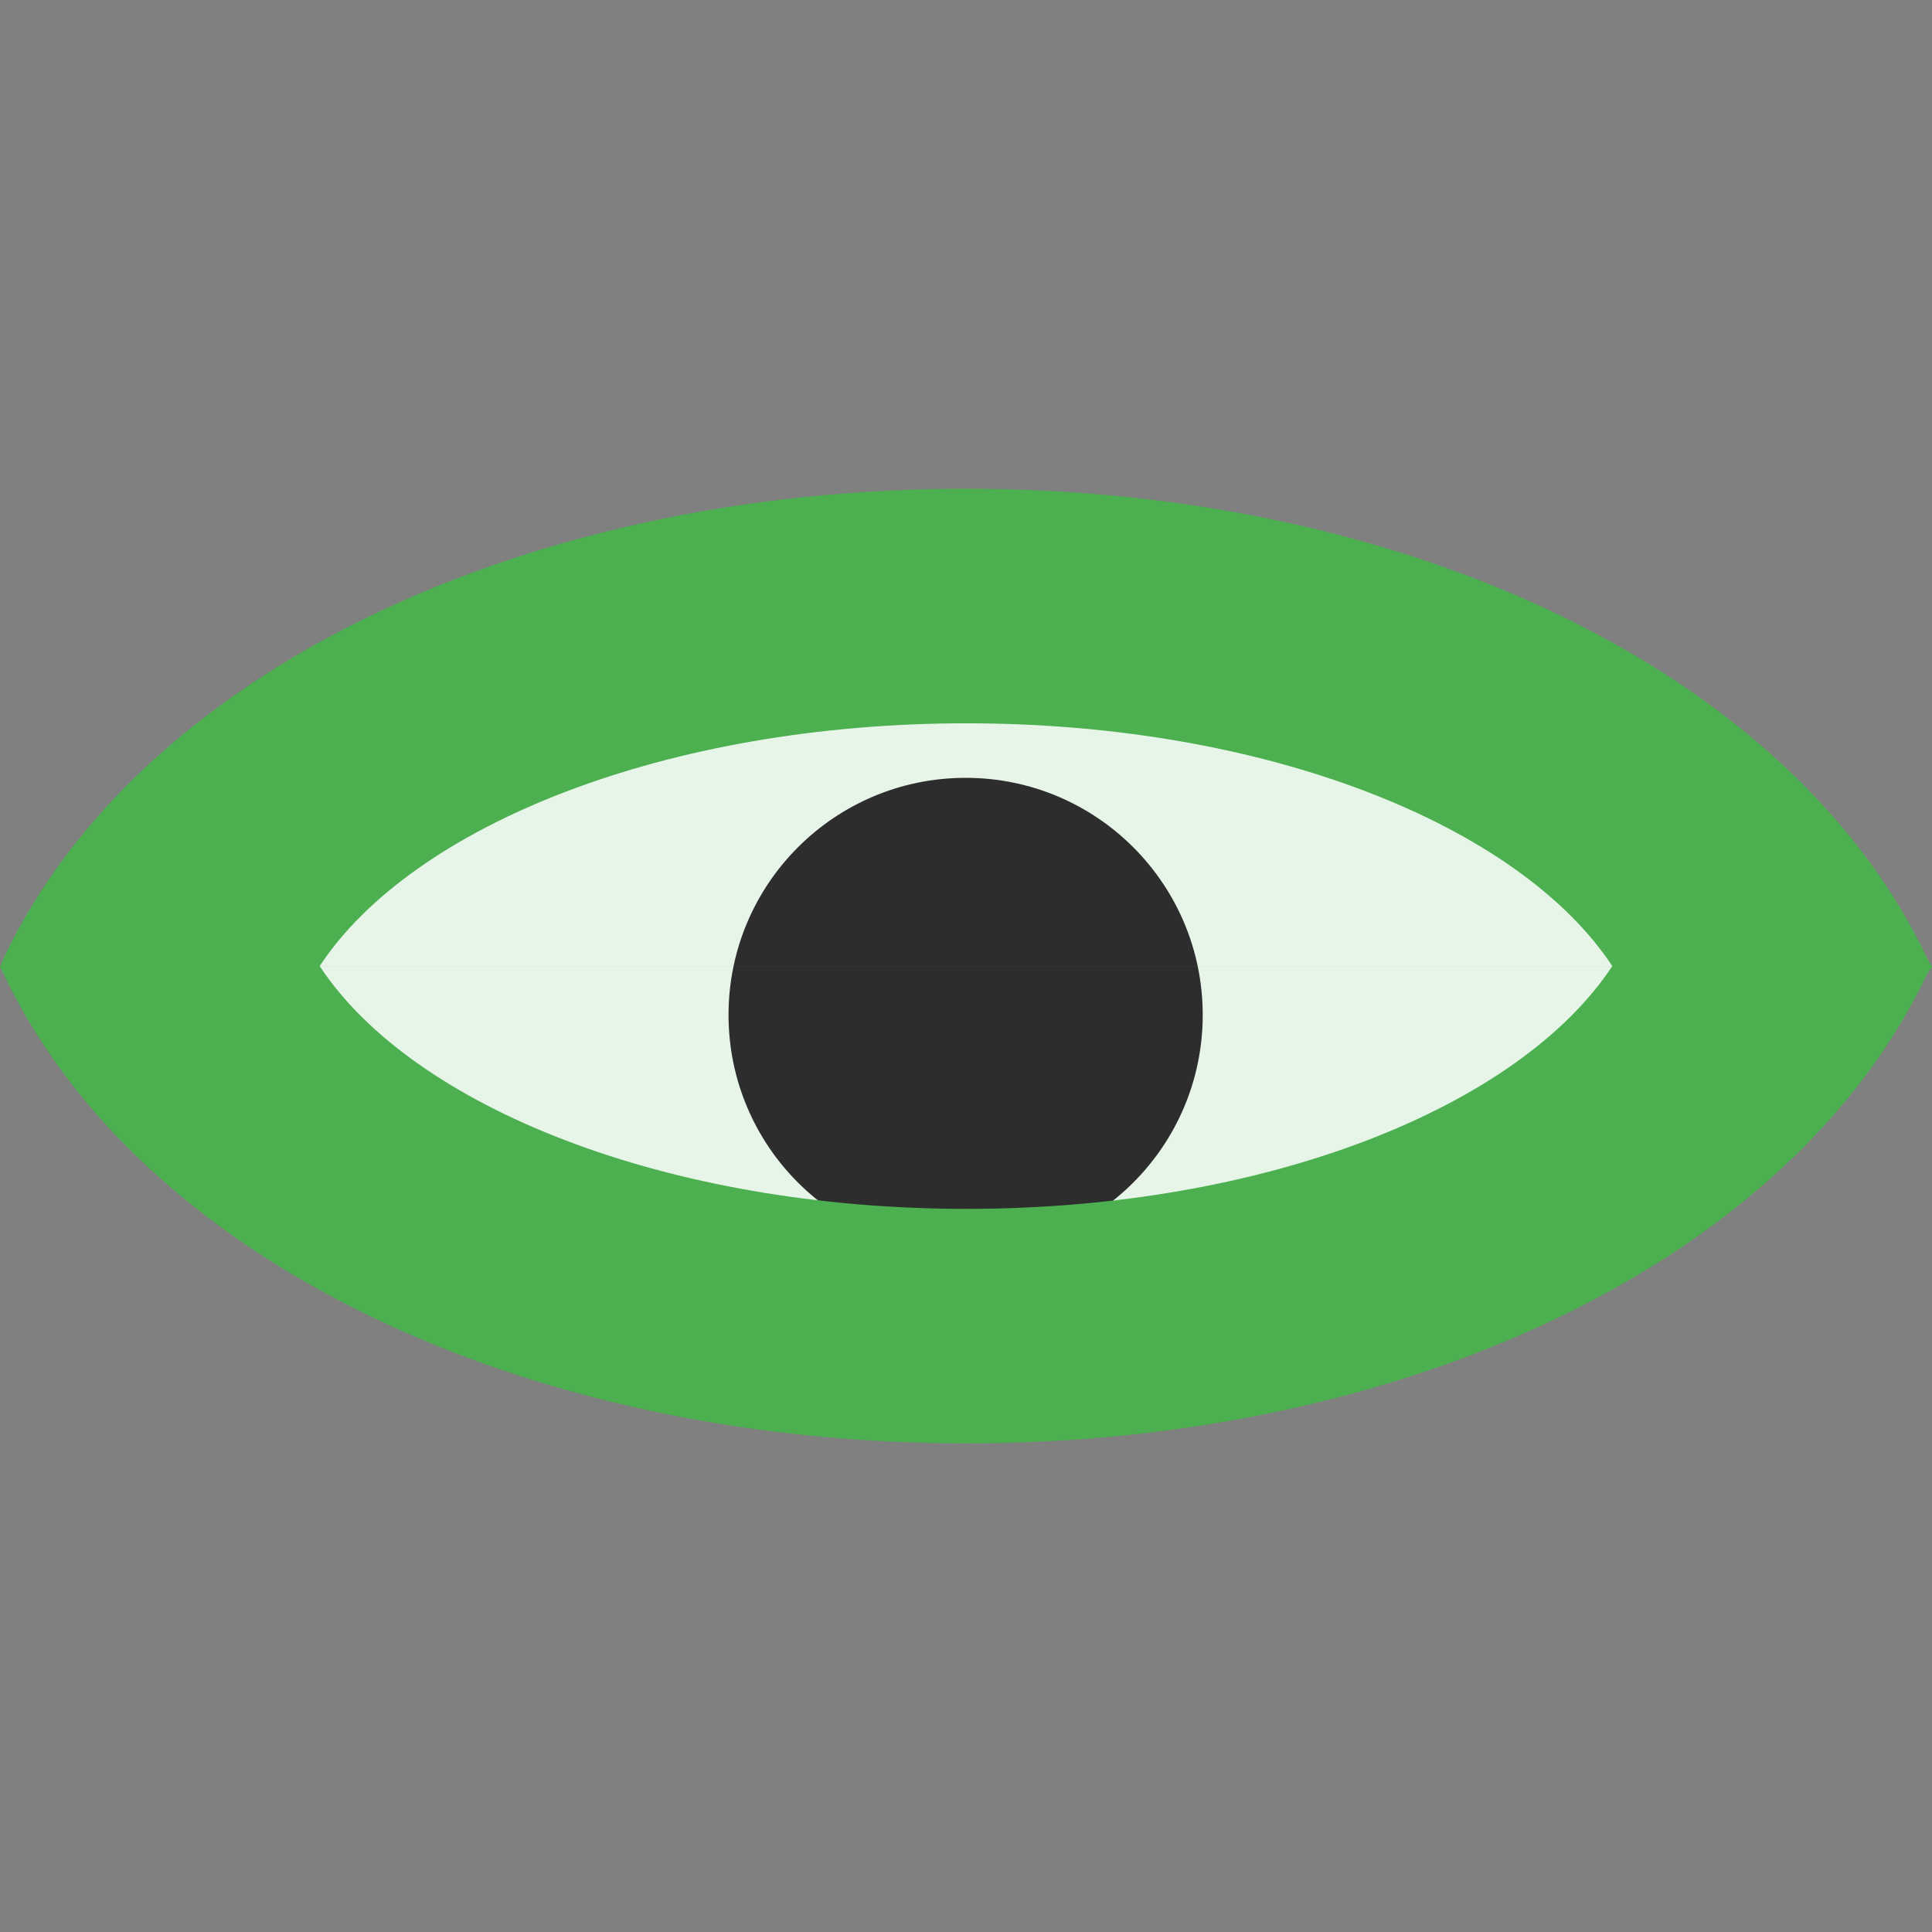
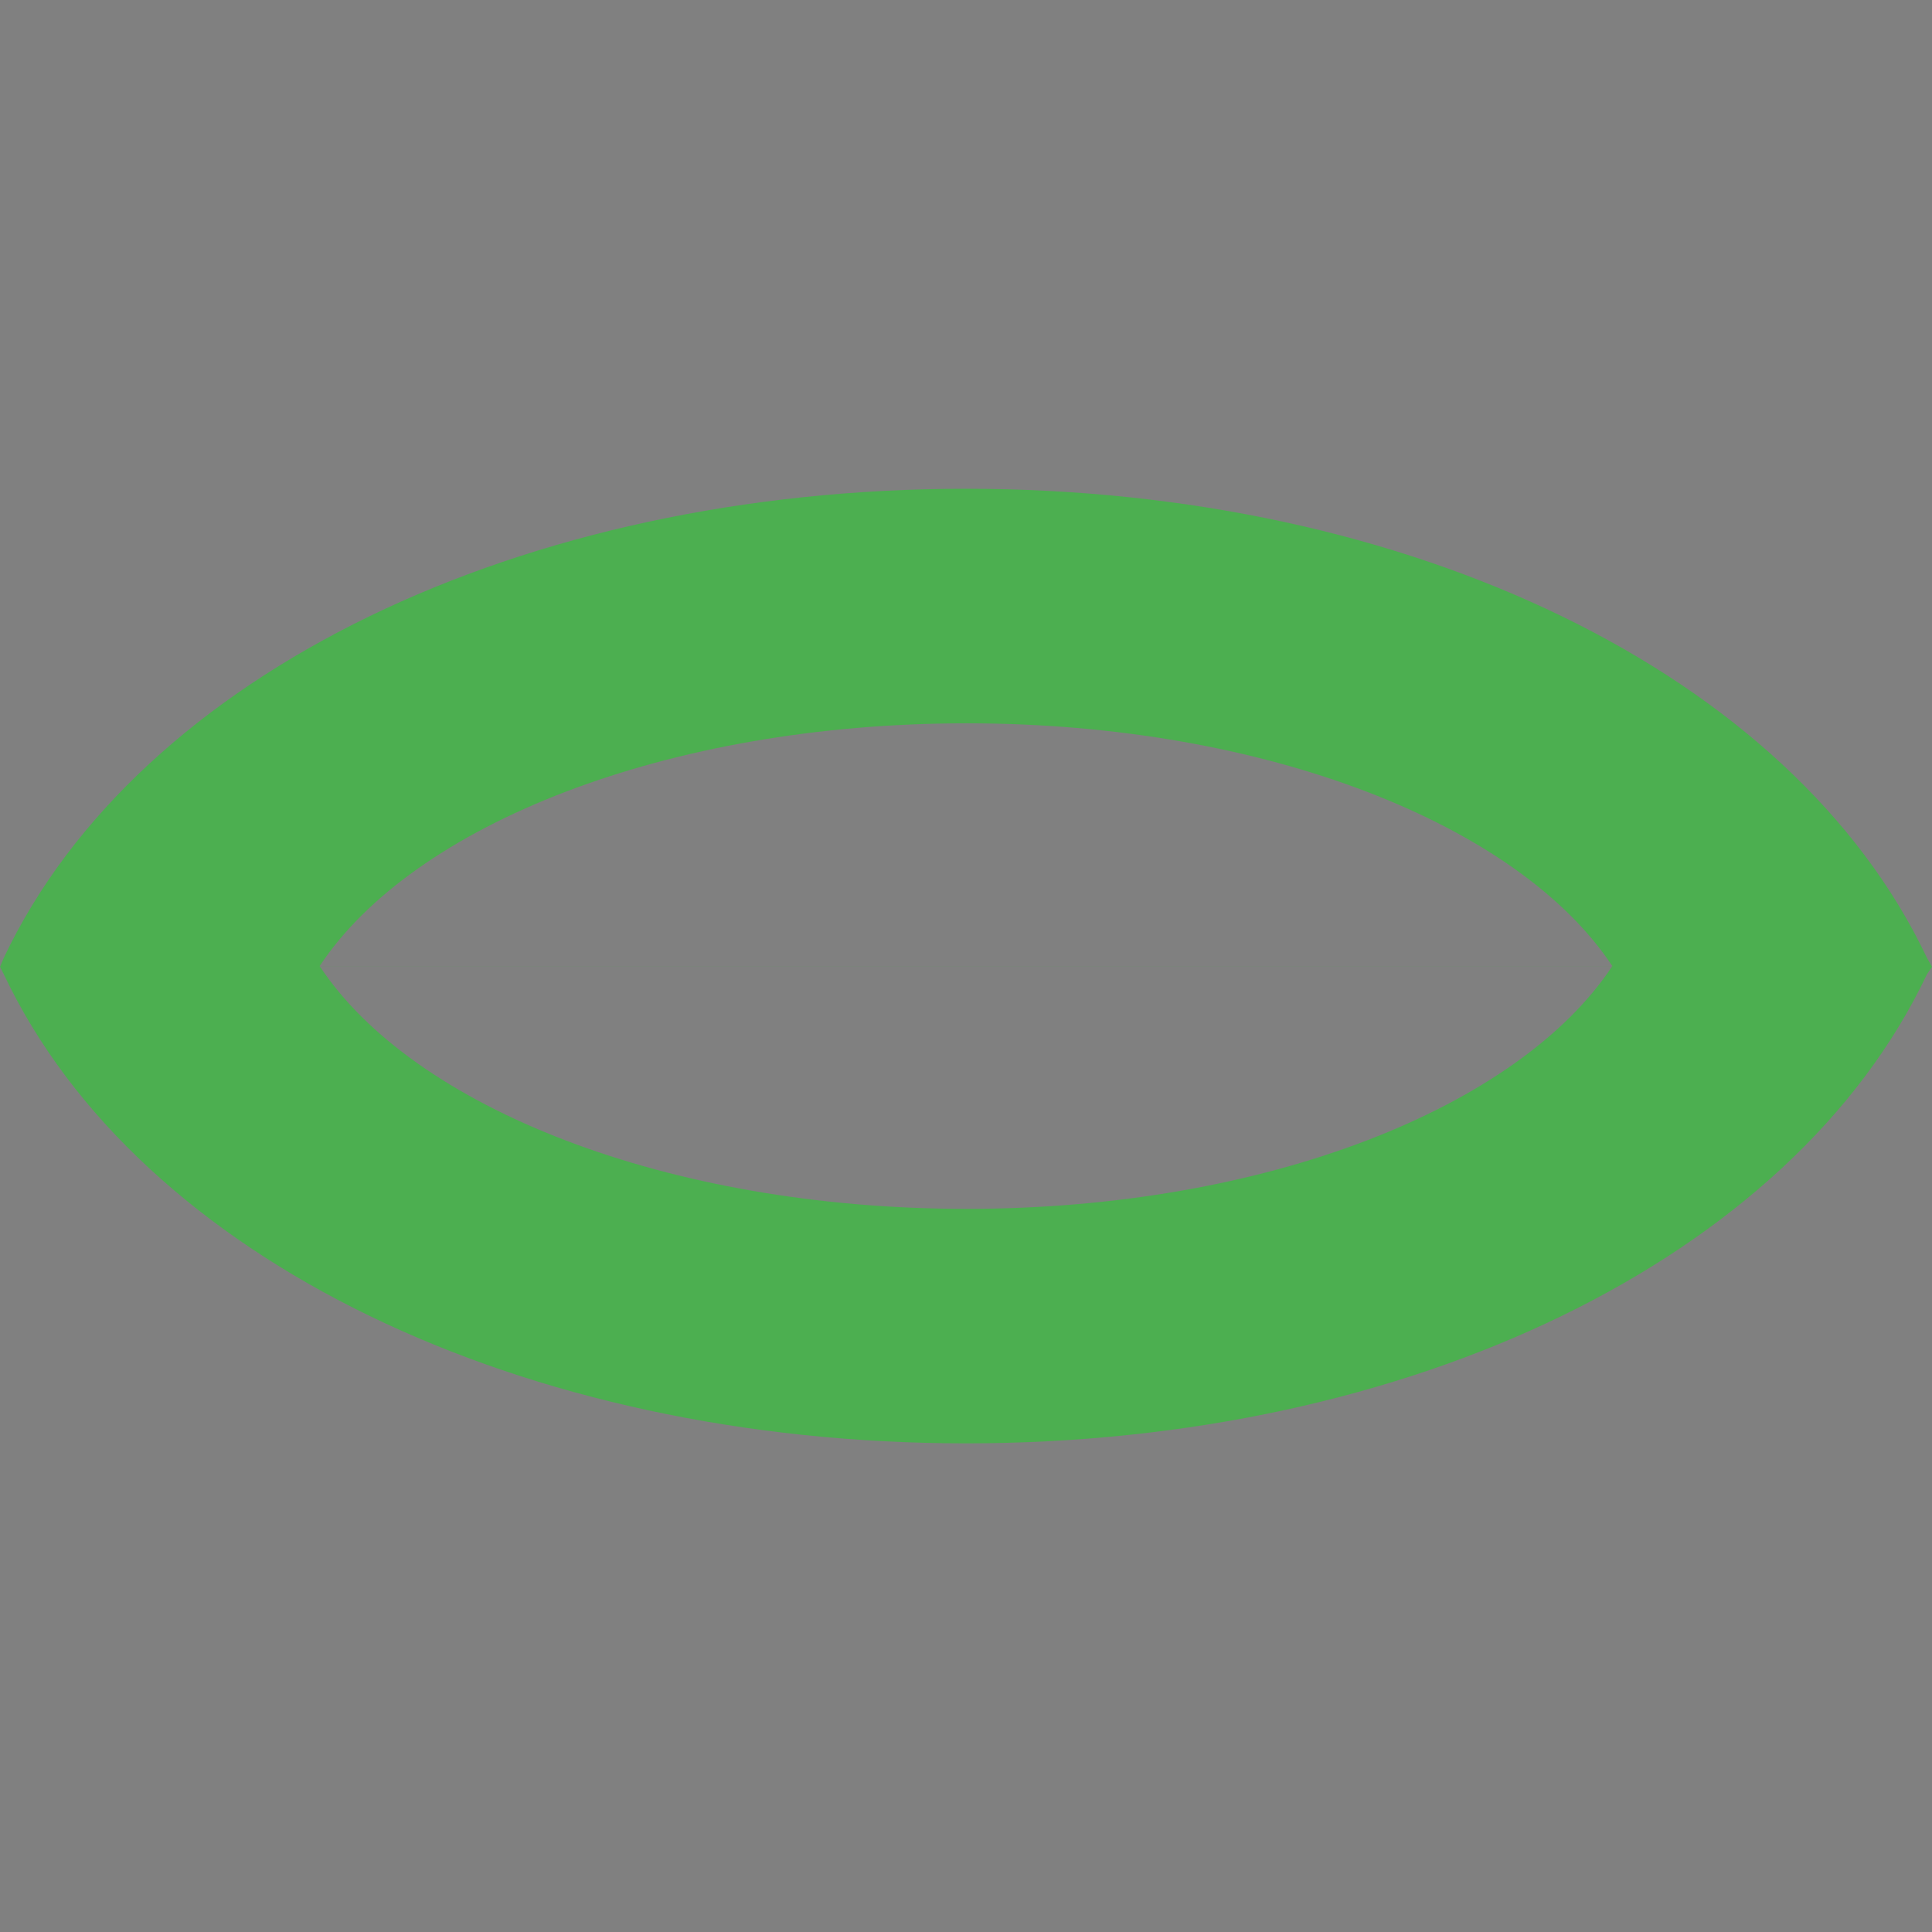
<svg xmlns="http://www.w3.org/2000/svg" xmlns:ns1="http://www.inkscape.org/namespaces/inkscape" xmlns:ns2="http://sodipodi.sourceforge.net/DTD/sodipodi-0.dtd" width="16" height="16" id="svg2" version="1.1" ns1:version="0.48.4 r9939" ns2:docname="show-hidden.svg" ns1:export-filename="/home/germar/show-hidden2aa1981a.png" ns1:export-xdpi="87" ns1:export-ydpi="87">
  <rect width="100%" height="100%" fill="#808080" stroke="none" />
  <title id="title3021">show-hidden</title>
  <defs id="defs4" />
  <ns2:namedview id="base" pagecolor="#ffffff" bordercolor="#666666" borderopacity="1.0" ns1:pageopacity="0.0" ns1:pageshadow="2" ns1:zoom="55.625" ns1:cx="8" ns1:cy="8" ns1:document-units="px" ns1:current-layer="layer1" showgrid="false" showguides="true" ns1:guide-bbox="true" ns1:window-width="1623" ns1:window-height="1026" ns1:window-x="57" ns1:window-y="24" ns1:window-maximized="1" />
  <g ns1:label="Ebene 1" ns1:groupmode="layer" id="layer1" transform="translate(0,-1036.362)">
    <g id="g2986" transform="matrix(0.25,0,0,0.25,-3.325e-7,789.272)">
-       <path ns1:connector-curvature="0" id="path3761" d="m 31.105,1010.47 c -8.336,0.269 -17.908,2.374 -22.675,9.903 6.984,10.126 21.519,11.114 32.64,8.916 5.689,-1.216 11.382,-3.804 14.5,-8.916 -5.047,-8.012 -15.692,-9.978 -24.465,-9.903 z" style="font-size:medium;font-style:normal;font-variant:normal;font-weight:normal;font-stretch:normal;text-indent:0;text-align:start;text-decoration:none;line-height:normal;letter-spacing:normal;word-spacing:normal;text-transform:none;direction:ltr;block-progression:tb;writing-mode:lr-tb;text-anchor:start;baseline-shift:baseline;color:#000000;fill:#e7f4e8;fill-opacity:1;fill-rule:evenodd;stroke:none;stroke-width:0.001;marker:none;visibility:visible;display:inline;overflow:visible;enable-background:accumulate;font-family:Sans;-inkscape-font-specification:Sans" />
-       <path transform="matrix(1.232,0,0,1.232,0.186,958.609)" d="m 32.188,51.438 c 0,3.521 -2.854,6.375 -6.375,6.375 -3.521,0 -6.375,-2.854 -6.375,-6.375 0,-3.521 2.854,-6.375 6.375,-6.375 3.521,0 6.375,2.854 6.375,6.375 z" ns2:ry="6.375" ns2:rx="6.375" ns2:cy="51.4375" ns2:cx="25.8125" id="path3762" style="fill:#2d2d2d;fill-opacity:1;fill-rule:evenodd;stroke:none" ns2:type="arc" />
      <path d="m 10.589,1020.363 c 3.088,4.68 11.507,8.042 21.432,8.042 9.923,0 18.3,-3.364 21.389,-8.042 m -42.821,-5e-4 c 3.088,-4.68 11.507,-8.042 21.432,-8.042 9.923,0 18.3,3.364 21.389,8.042 M 32,1004.551 c -14.678,0 -27.395,6.086 -31.874,15.537 l -0.126,0.297 0.126,0.251 c 4.479,9.451 17.196,15.537 31.874,15.537 14.678,0 27.353,-6.087 31.832,-15.537 l 0.168,-0.251 -0.168,-0.297 c -4.479,-9.45 -17.154,-15.537 -31.832,-15.537 z" style="font-size:medium;font-style:normal;font-variant:normal;font-weight:normal;font-stretch:normal;text-indent:0;text-align:start;text-decoration:none;line-height:normal;letter-spacing:normal;word-spacing:normal;text-transform:none;direction:ltr;block-progression:tb;writing-mode:lr-tb;text-anchor:start;baseline-shift:baseline;color:#000000;fill:#4caf50;fill-opacity:1;fill-rule:evenodd;stroke:none;stroke-width:0.001;marker:none;visibility:visible;display:inline;overflow:visible;enable-background:accumulate;font-family:Sans;-inkscape-font-specification:Sans" id="path3758" ns1:connector-curvature="0" />
    </g>
  </g>
</svg>